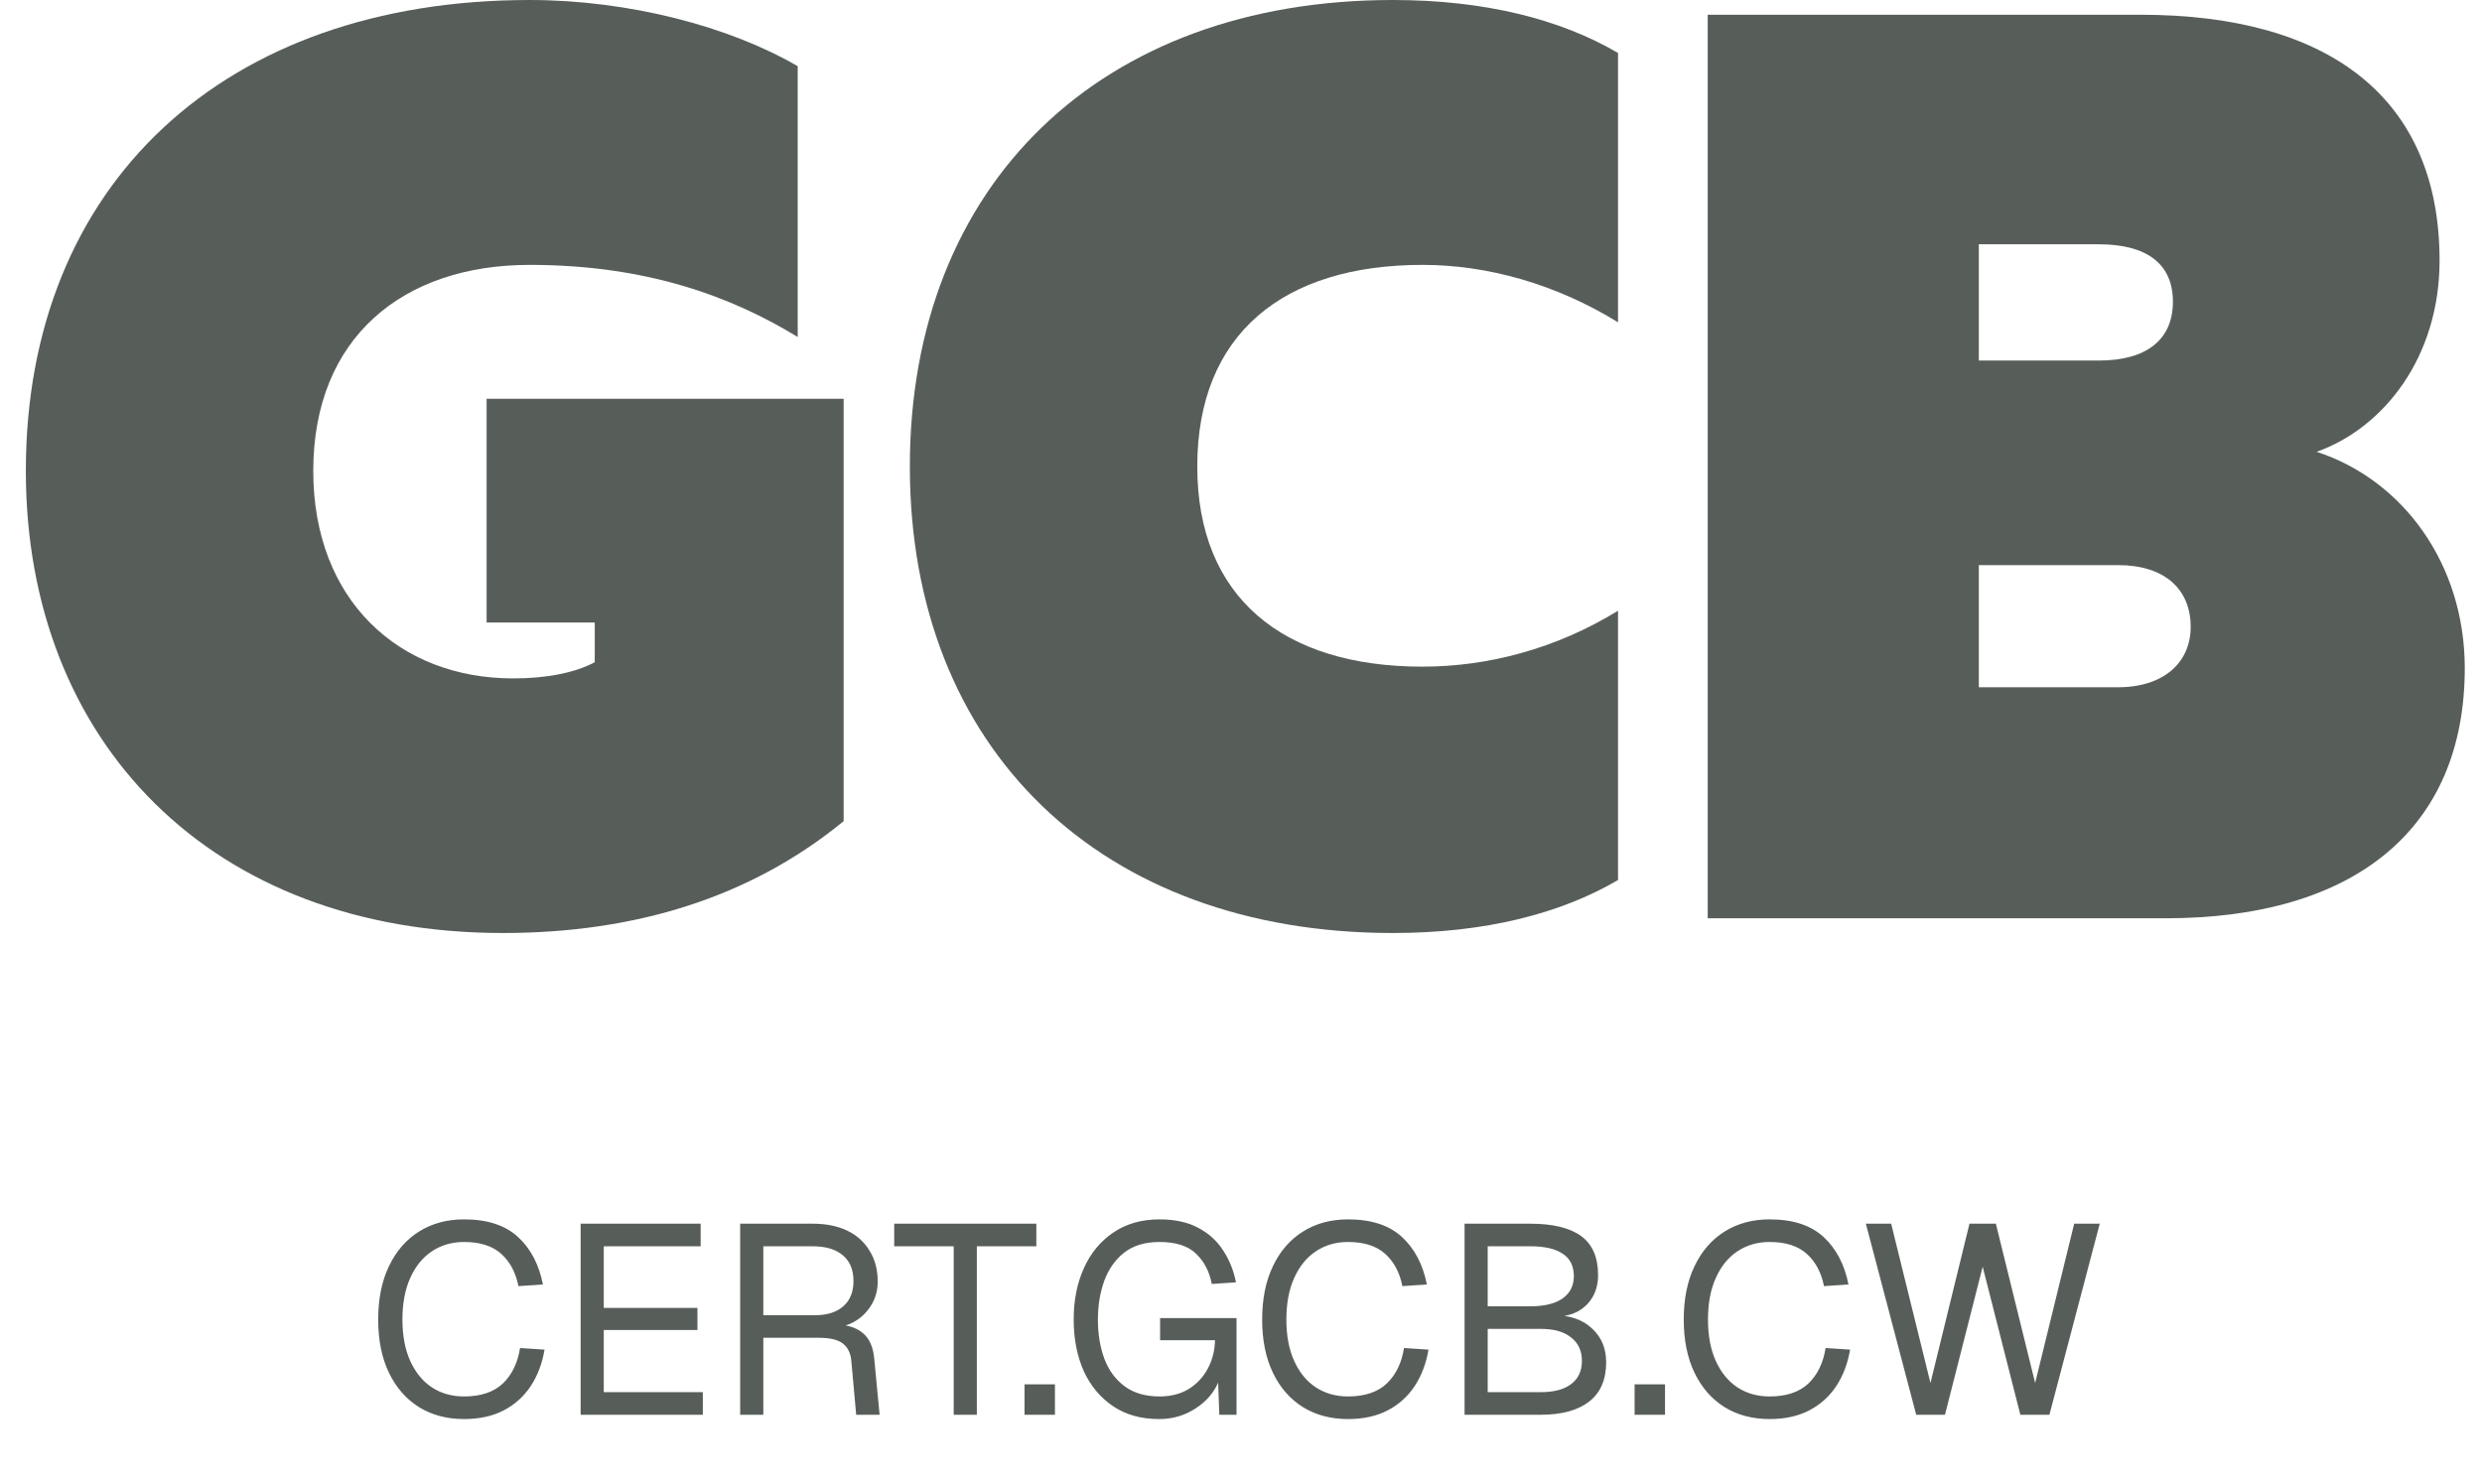
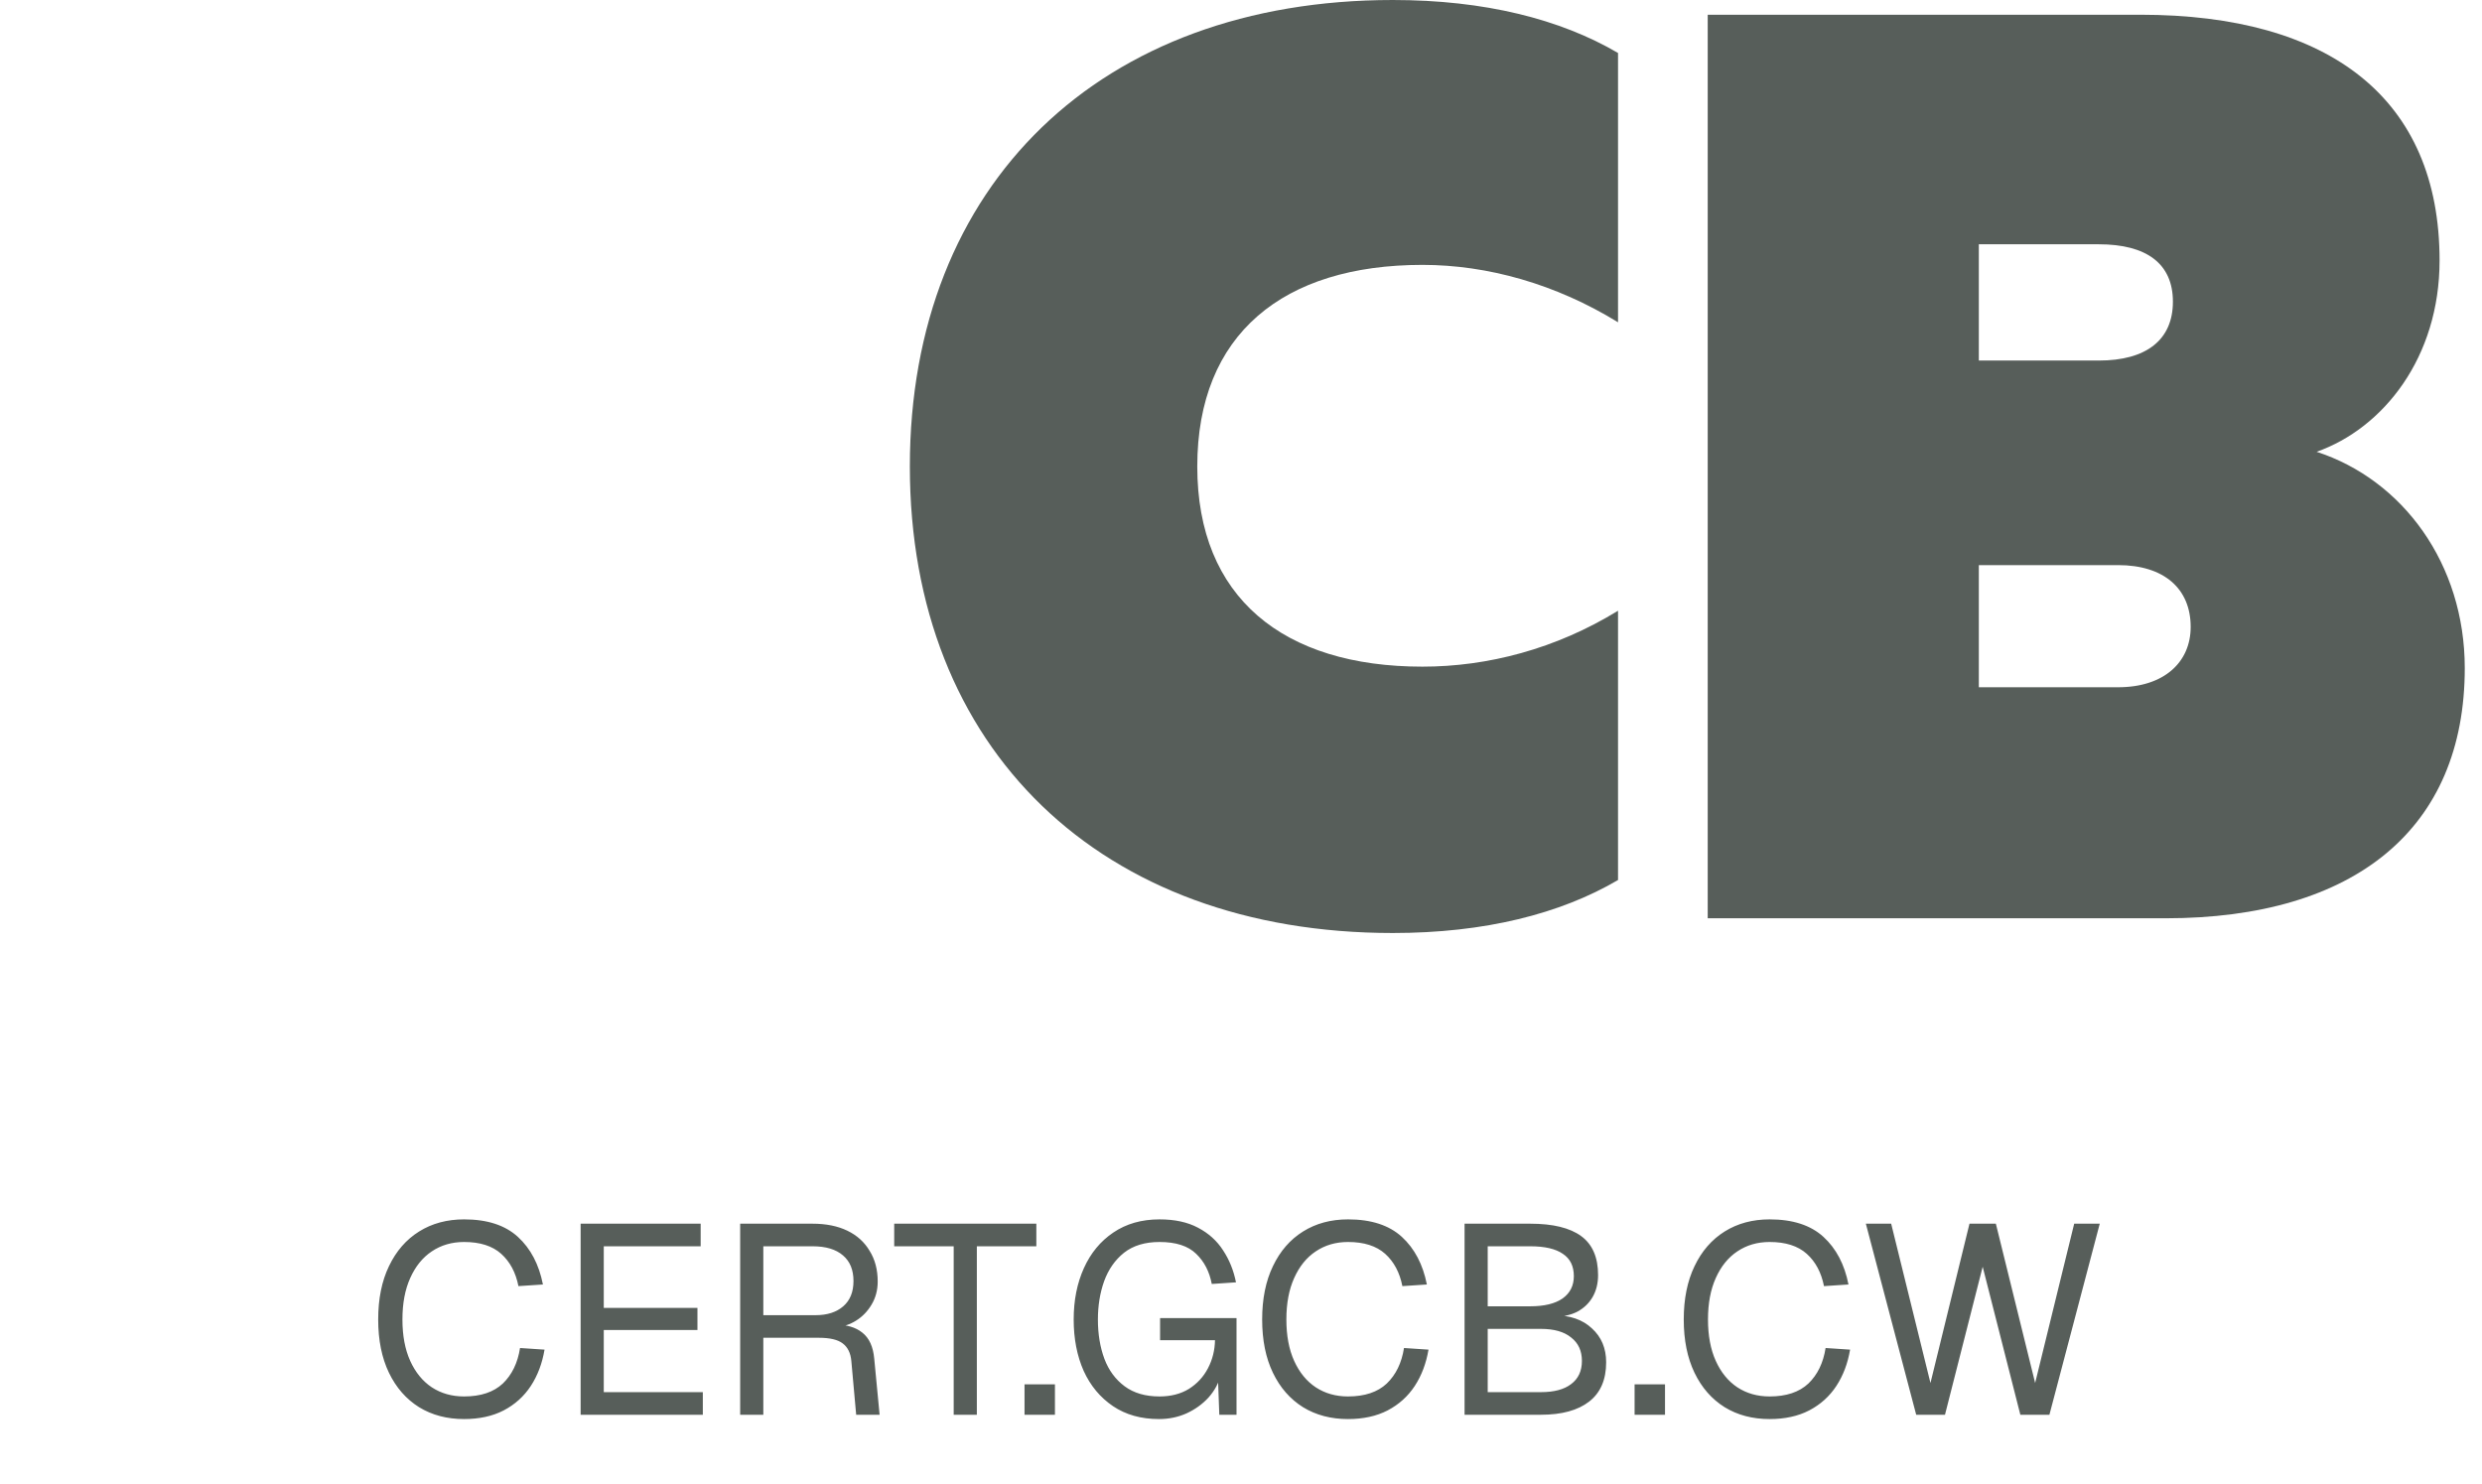
<svg xmlns="http://www.w3.org/2000/svg" width="107" height="64" viewBox="0 0 107 64" fill="none">
-   <path d="M22.127 29.251C23.596 29.251 24.81 28.998 25.64 28.553V26.84H20.978V17.195H36.37V35.406C32.346 38.706 27.365 40.229 21.68 40.229C9.098 40.229 1.114 31.98 1.114 20.305C1.114 7.931 9.673 0 22.83 0C27.109 0 31.452 1.142 34.39 2.855V14.53C31.58 12.817 27.939 11.421 22.83 11.421C17.401 11.421 13.505 14.53 13.505 20.305C13.505 25.888 17.209 29.251 22.127 29.251Z" fill="#111A14" fill-opacity="0.7" />
  <path d="M39.224 20.114C39.224 7.931 47.463 0 60.045 0C64.005 0 67.263 0.825 69.754 2.284V13.896C67.071 12.246 64.133 11.421 61.323 11.421C55.319 11.421 51.615 14.404 51.615 20.114C51.615 25.762 55.319 28.744 61.323 28.744C64.133 28.744 67.071 27.982 69.754 26.333V37.944C67.263 39.404 64.005 40.229 60.045 40.229C47.463 40.229 39.224 32.297 39.224 20.114Z" fill="#111A14" fill-opacity="0.7" />
  <path d="M99.87 19.48C103.575 20.685 106.257 24.302 106.257 28.807C106.257 35.724 101.531 39.594 93.356 39.594H73.62V0.635H92.27C100.445 0.635 105.171 4.251 105.171 11.231C105.171 15.419 102.744 18.465 99.87 19.48ZM85.308 15.546H90.481C92.525 15.546 93.675 14.657 93.675 13.008C93.675 11.358 92.525 10.533 90.481 10.533H85.308V15.546ZM85.308 24.366V29.632H91.312C93.292 29.632 94.441 28.553 94.441 27.031C94.441 25.381 93.292 24.366 91.312 24.366H85.308Z" fill="#111A14" fill-opacity="0.7" />
  <path d="M20.006 61.186C19.271 61.186 18.625 61.016 18.068 60.675C17.511 60.327 17.078 59.832 16.768 59.19C16.459 58.548 16.304 57.782 16.304 56.892C16.304 56.003 16.459 55.237 16.768 54.595C17.078 53.945 17.511 53.446 18.068 53.098C18.625 52.75 19.271 52.576 20.006 52.576C21.004 52.576 21.777 52.827 22.326 53.33C22.876 53.833 23.235 54.518 23.406 55.384L22.35 55.454C22.234 54.866 21.986 54.402 21.607 54.061C21.228 53.721 20.694 53.551 20.006 53.551C19.48 53.551 19.016 53.686 18.613 53.957C18.219 54.22 17.91 54.603 17.685 55.105C17.461 55.601 17.349 56.196 17.349 56.892C17.349 57.589 17.461 58.184 17.685 58.679C17.91 59.174 18.219 59.553 18.613 59.816C19.016 60.08 19.48 60.211 20.006 60.211C20.725 60.211 21.282 60.025 21.677 59.654C22.071 59.275 22.319 58.764 22.419 58.122L23.475 58.192C23.375 58.788 23.177 59.31 22.884 59.758C22.59 60.207 22.199 60.559 21.712 60.814C21.232 61.062 20.663 61.186 20.006 61.186ZM25.031 61V52.762H30.206V53.736H26.029V56.394H30.067V57.345H26.029V60.025H30.299V61H25.031ZM31.909 61V52.762H35.03C35.611 52.762 36.109 52.862 36.527 53.063C36.945 53.264 37.266 53.554 37.49 53.934C37.722 54.305 37.838 54.746 37.838 55.256C37.838 55.628 37.749 55.96 37.572 56.254C37.401 56.541 37.181 56.769 36.91 56.939C36.639 57.109 36.357 57.202 36.063 57.217L35.993 57.113C36.496 57.113 36.891 57.229 37.177 57.461C37.471 57.693 37.641 58.064 37.688 58.575L37.92 61H36.91L36.701 58.679C36.67 58.339 36.547 58.088 36.33 57.925C36.121 57.763 35.777 57.681 35.297 57.681H32.907V61H31.909ZM32.907 56.707H35.158C35.661 56.707 36.059 56.579 36.353 56.324C36.647 56.069 36.794 55.705 36.794 55.233C36.794 54.754 36.643 54.386 36.342 54.131C36.04 53.868 35.603 53.736 35.03 53.736H32.907V56.707ZM41.114 61V53.736H38.55V52.762H44.677V53.736H42.112V61H41.114ZM44.168 61V59.689H45.479V61H44.168ZM49.965 61.186C49.192 61.186 48.531 61 47.981 60.629C47.432 60.257 47.01 59.751 46.717 59.109C46.43 58.459 46.287 57.72 46.287 56.892C46.287 56.065 46.434 55.326 46.728 54.676C47.022 54.026 47.444 53.516 47.993 53.145C48.55 52.766 49.215 52.576 49.989 52.576C50.646 52.576 51.199 52.696 51.648 52.936C52.104 53.175 52.464 53.5 52.727 53.91C52.998 54.32 53.183 54.781 53.284 55.291L52.24 55.361C52.139 54.827 51.915 54.394 51.567 54.061C51.219 53.721 50.693 53.551 49.989 53.551C49.362 53.551 48.852 53.705 48.457 54.015C48.07 54.324 47.784 54.734 47.598 55.245C47.42 55.748 47.331 56.297 47.331 56.892C47.331 57.519 47.424 58.084 47.61 58.587C47.796 59.082 48.086 59.476 48.48 59.77C48.875 60.064 49.377 60.211 49.989 60.211C50.476 60.211 50.898 60.103 51.253 59.886C51.609 59.662 51.884 59.364 52.077 58.993C52.271 58.621 52.371 58.219 52.379 57.786H50.012V56.834H53.307V61H52.565L52.495 59.097L52.634 59.26C52.541 59.631 52.363 59.963 52.1 60.257C51.837 60.544 51.52 60.772 51.149 60.942C50.785 61.104 50.391 61.186 49.965 61.186ZM58.113 61.186C57.378 61.186 56.732 61.016 56.175 60.675C55.618 60.327 55.185 59.832 54.876 59.19C54.566 58.548 54.412 57.782 54.412 56.892C54.412 56.003 54.566 55.237 54.876 54.595C55.185 53.945 55.618 53.446 56.175 53.098C56.732 52.75 57.378 52.576 58.113 52.576C59.111 52.576 59.885 52.827 60.434 53.33C60.983 53.833 61.343 54.518 61.513 55.384L60.457 55.454C60.341 54.866 60.093 54.402 59.715 54.061C59.335 53.721 58.802 53.551 58.113 53.551C57.587 53.551 57.123 53.686 56.721 53.957C56.326 54.22 56.017 54.603 55.792 55.105C55.568 55.601 55.456 56.196 55.456 56.892C55.456 57.589 55.568 58.184 55.792 58.679C56.017 59.174 56.326 59.553 56.721 59.816C57.123 60.08 57.587 60.211 58.113 60.211C58.833 60.211 59.39 60.025 59.784 59.654C60.179 59.275 60.426 58.764 60.527 58.122L61.583 58.192C61.482 58.788 61.285 59.31 60.991 59.758C60.697 60.207 60.306 60.559 59.819 60.814C59.339 61.062 58.771 61.186 58.113 61.186ZM63.138 61V52.762H65.969C66.944 52.762 67.675 52.94 68.163 53.295C68.65 53.651 68.894 54.212 68.894 54.978C68.894 55.334 68.816 55.647 68.662 55.918C68.507 56.188 68.286 56.401 68 56.556C67.714 56.703 67.374 56.776 66.979 56.776L66.967 56.707C67.671 56.707 68.225 56.896 68.627 57.275C69.037 57.647 69.242 58.134 69.242 58.737C69.242 59.488 68.998 60.052 68.511 60.431C68.023 60.81 67.331 61 66.434 61H63.138ZM64.136 60.025H66.434C66.998 60.025 67.432 59.909 67.733 59.677C68.043 59.445 68.197 59.112 68.197 58.679C68.197 58.246 68.043 57.91 67.733 57.67C67.432 57.422 66.998 57.298 66.434 57.298H64.136V60.025ZM64.136 56.324H65.969C66.573 56.324 67.037 56.212 67.362 55.987C67.687 55.755 67.849 55.434 67.849 55.024C67.849 54.591 67.691 54.27 67.374 54.061C67.064 53.845 66.596 53.736 65.969 53.736H64.136V56.324ZM70.468 61V59.689H71.779V61H70.468ZM76.289 61.186C75.554 61.186 74.908 61.016 74.351 60.675C73.794 60.327 73.361 59.832 73.051 59.19C72.742 58.548 72.587 57.782 72.587 56.892C72.587 56.003 72.742 55.237 73.051 54.595C73.361 53.945 73.794 53.446 74.351 53.098C74.908 52.75 75.554 52.576 76.289 52.576C77.287 52.576 78.06 52.827 78.609 53.33C79.159 53.833 79.518 54.518 79.689 55.384L78.633 55.454C78.516 54.866 78.269 54.402 77.89 54.061C77.511 53.721 76.977 53.551 76.289 53.551C75.763 53.551 75.299 53.686 74.896 53.957C74.502 54.22 74.192 54.603 73.968 55.105C73.744 55.601 73.632 56.196 73.632 56.892C73.632 57.589 73.744 58.184 73.968 58.679C74.192 59.174 74.502 59.553 74.896 59.816C75.299 60.08 75.763 60.211 76.289 60.211C77.008 60.211 77.565 60.025 77.96 59.654C78.354 59.275 78.602 58.764 78.702 58.122L79.758 58.192C79.657 58.788 79.46 59.31 79.166 59.758C78.872 60.207 78.482 60.559 77.994 60.814C77.515 61.062 76.946 61.186 76.289 61.186ZM82.608 61L80.438 52.762H81.529L83.223 59.631L84.905 52.762H86.042L87.736 59.631L89.419 52.762H90.521L88.351 61H87.098L85.474 54.618L83.849 61H82.608Z" fill="#111A14" fill-opacity="0.7" />
</svg>